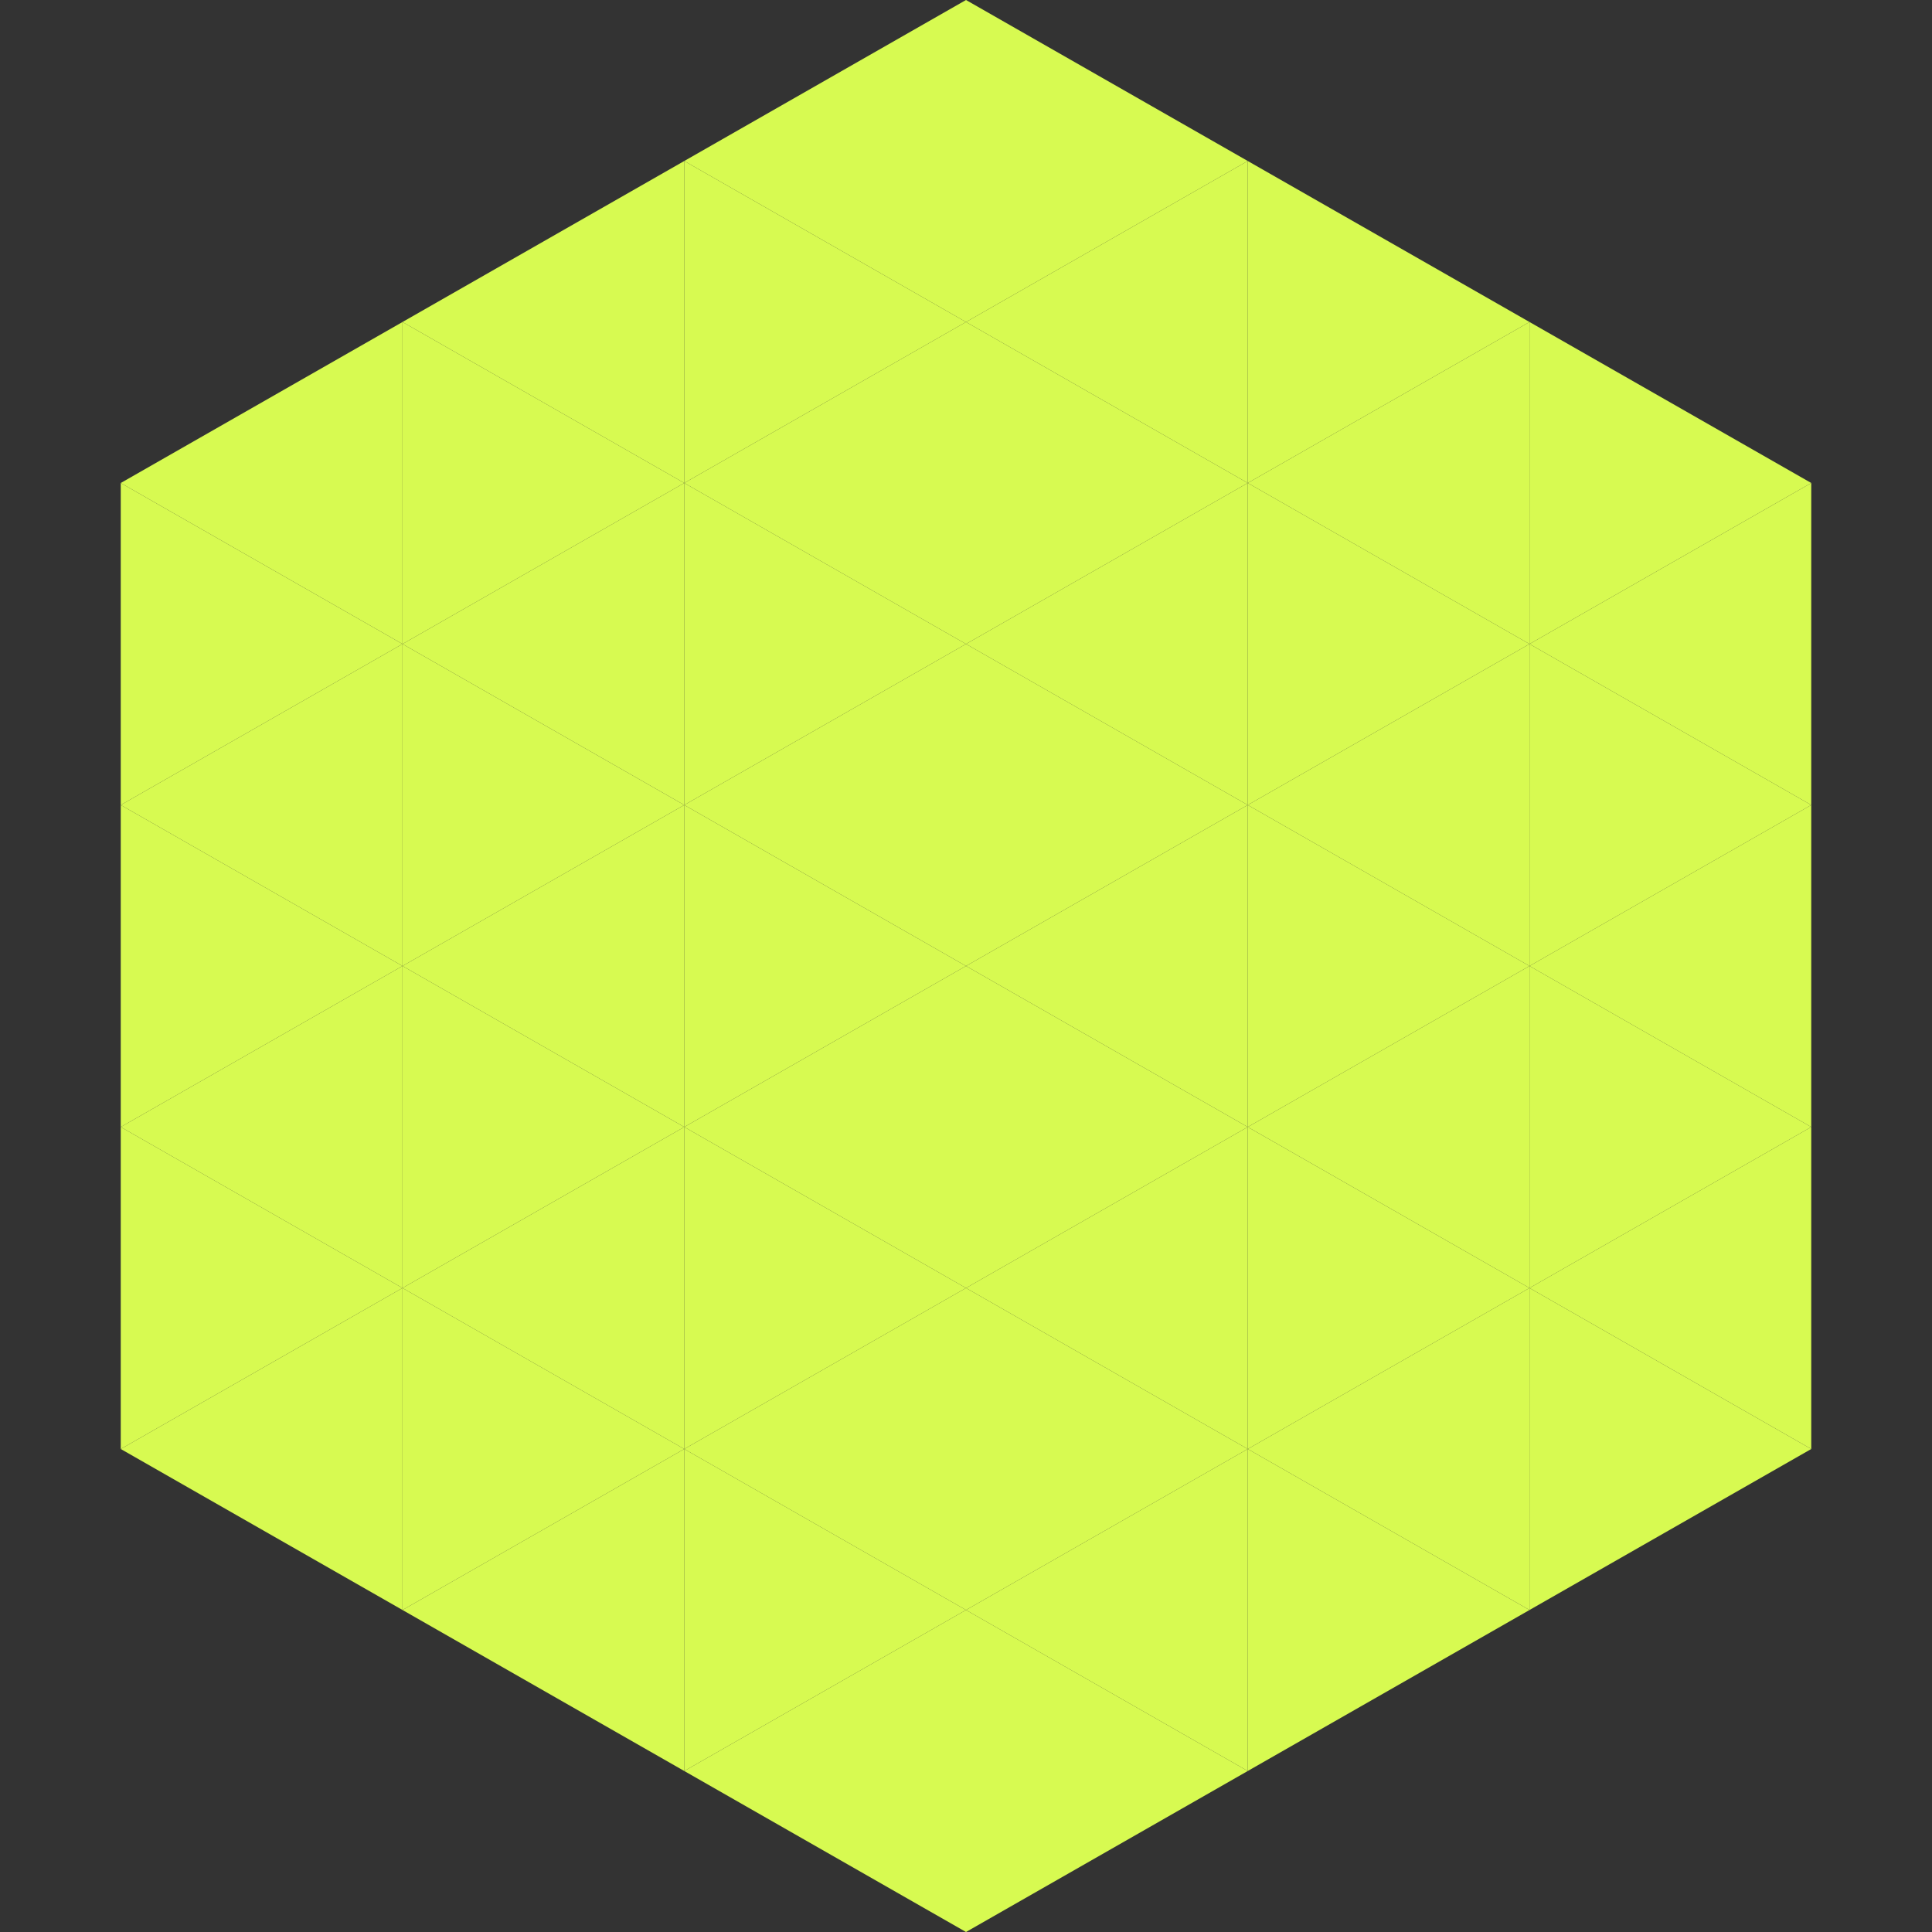
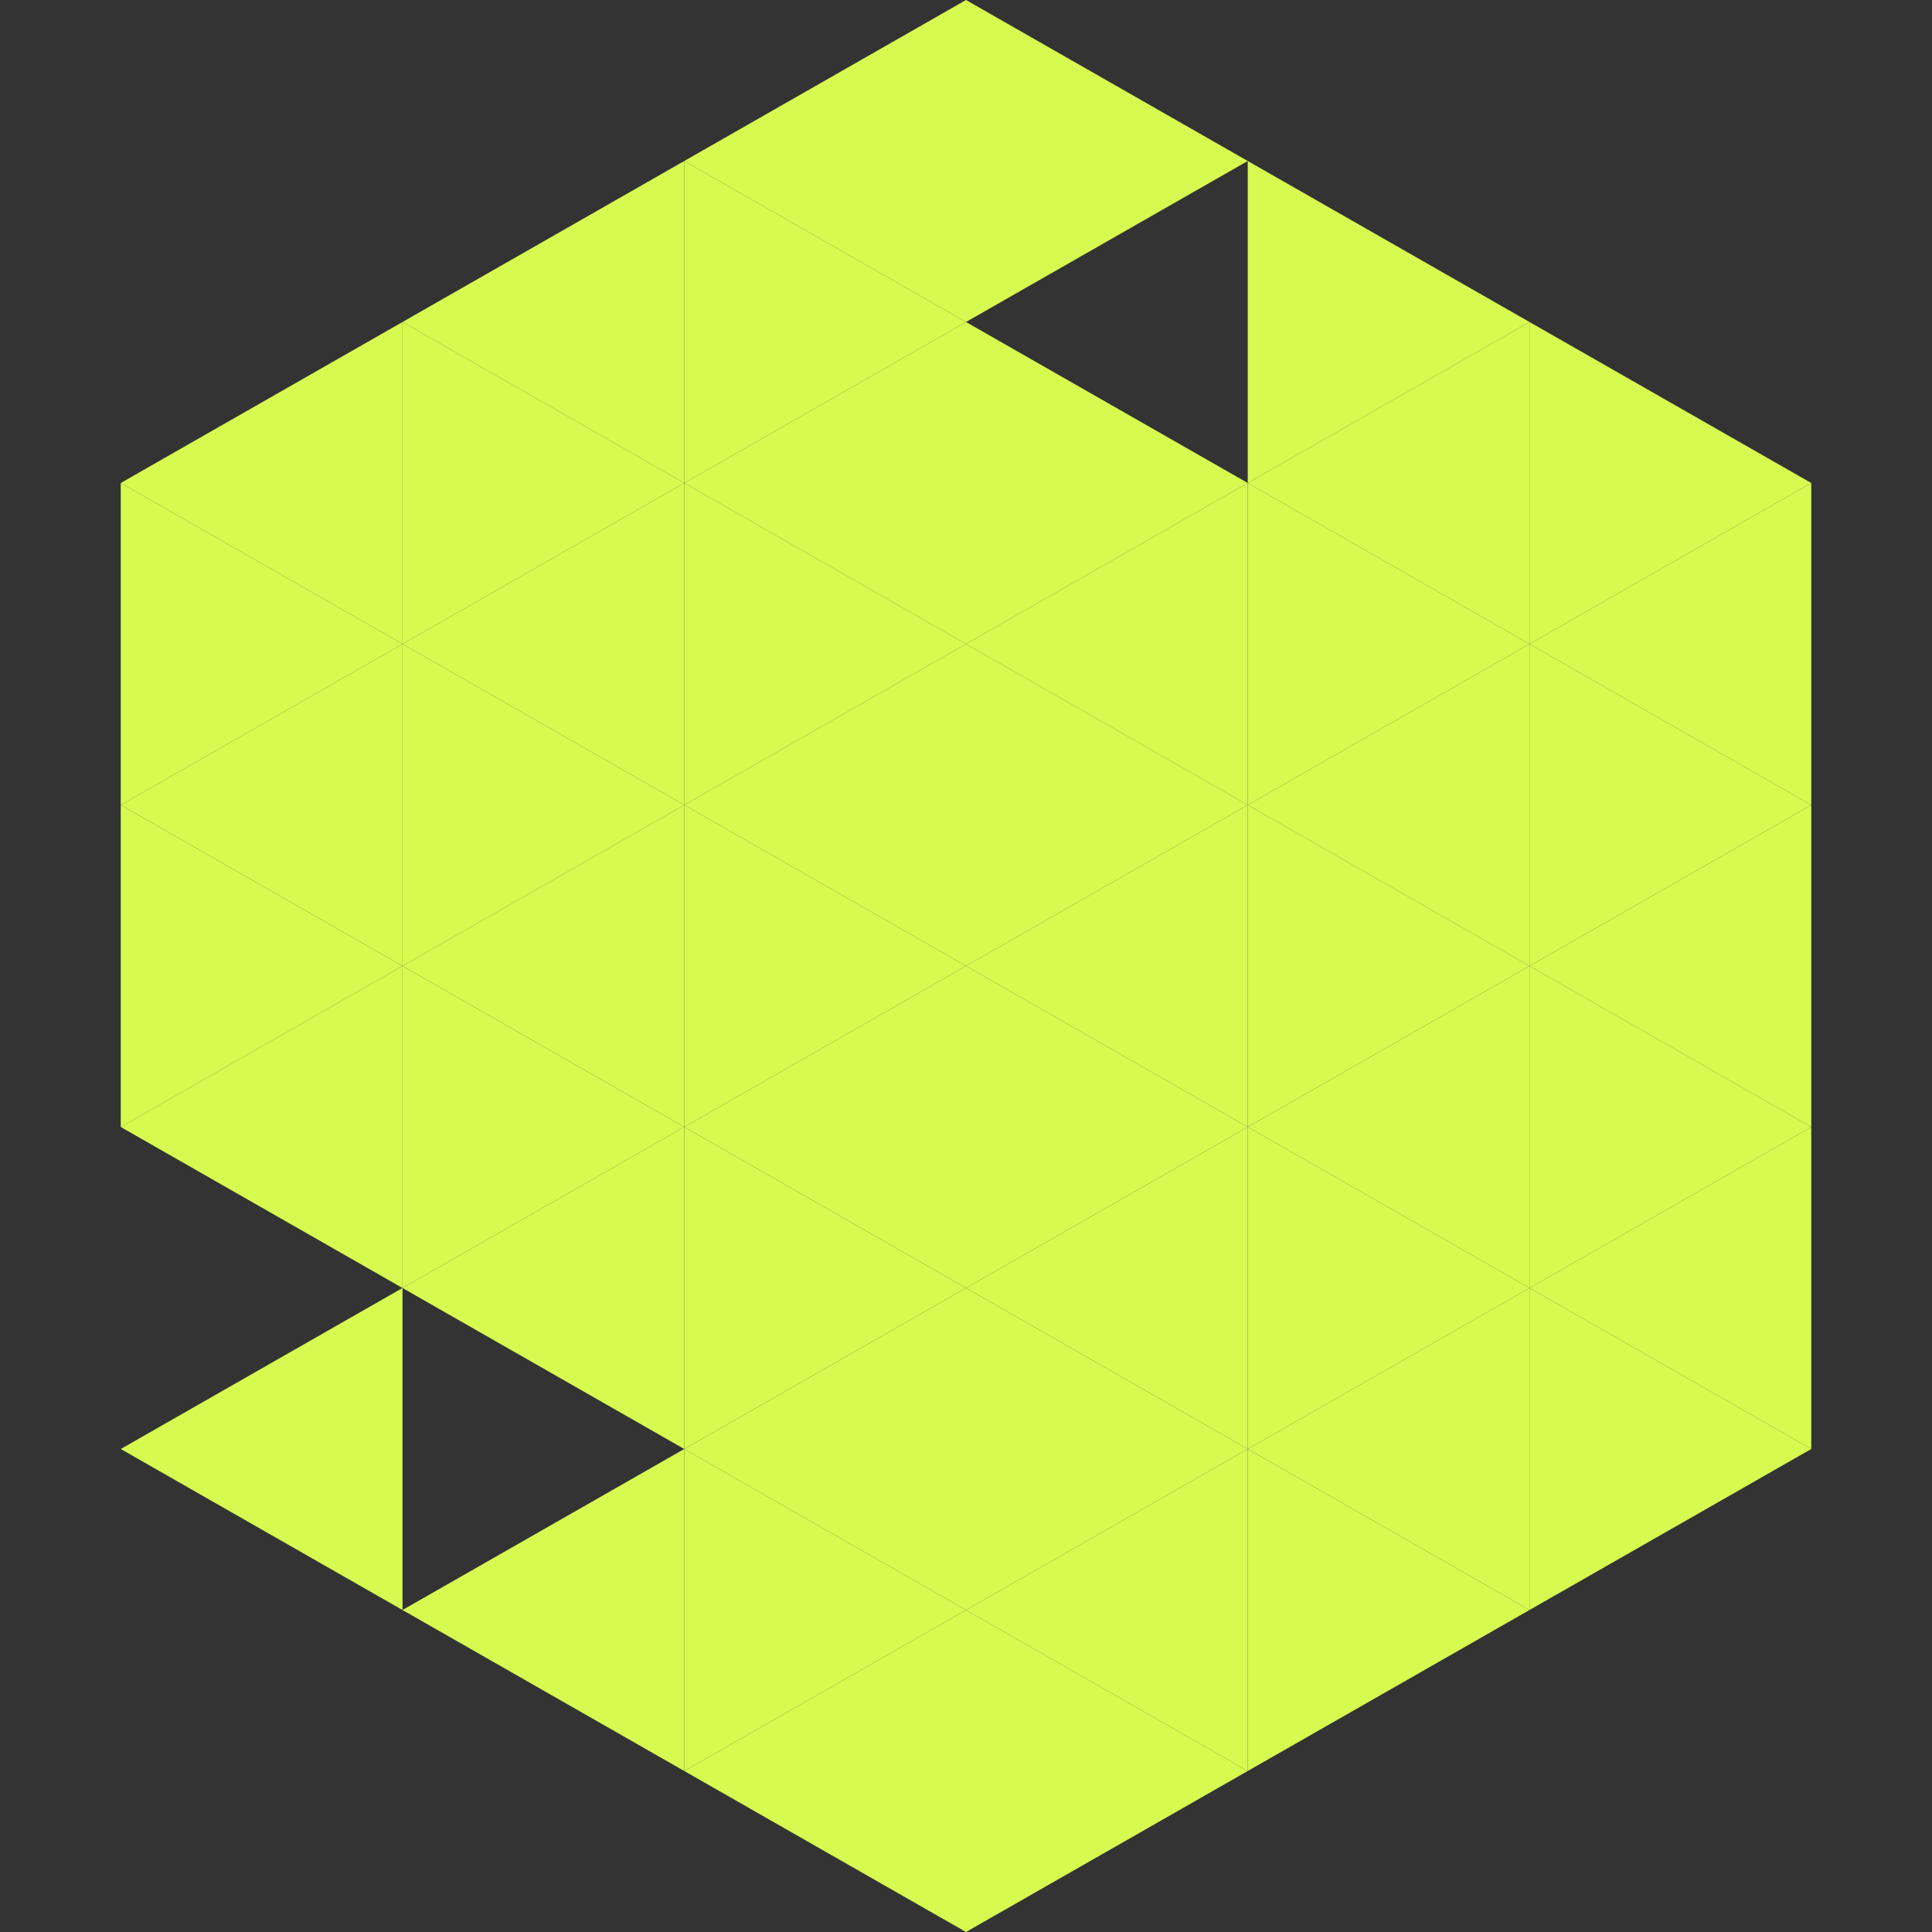
<svg xmlns="http://www.w3.org/2000/svg" width="240" height="240">
  <rect width="100%" height="100%" fill="#333333" stroke="none" />
  <polygon points="50,40 15,60 50,80" style="fill:rgb(215,250,81)" />
  <polygon points="190,40 225,60 190,80" style="fill:rgb(215,250,81)" />
  <polygon points="15,60 50,80 15,100" style="fill:rgb(215,250,81)" />
  <polygon points="225,60 190,80 225,100" style="fill:rgb(215,250,81)" />
  <polygon points="50,80 15,100 50,120" style="fill:rgb(215,250,81)" />
  <polygon points="190,80 225,100 190,120" style="fill:rgb(215,250,81)" />
  <polygon points="15,100 50,120 15,140" style="fill:rgb(215,250,81)" />
  <polygon points="225,100 190,120 225,140" style="fill:rgb(215,250,81)" />
  <polygon points="50,120 15,140 50,160" style="fill:rgb(215,250,81)" />
  <polygon points="190,120 225,140 190,160" style="fill:rgb(215,250,81)" />
-   <polygon points="15,140 50,160 15,180" style="fill:rgb(215,250,81)" />
  <polygon points="225,140 190,160 225,180" style="fill:rgb(215,250,81)" />
  <polygon points="50,160 15,180 50,200" style="fill:rgb(215,250,81)" />
  <polygon points="190,160 225,180 190,200" style="fill:rgb(215,250,81)" />
  <polygon points="15,180 50,200 15,220" style="fill:rgb(255,255,255); fill-opacity:0" />
  <polygon points="225,180 190,200 225,220" style="fill:rgb(255,255,255); fill-opacity:0" />
  <polygon points="50,0 85,20 50,40" style="fill:rgb(255,255,255); fill-opacity:0" />
  <polygon points="190,0 155,20 190,40" style="fill:rgb(255,255,255); fill-opacity:0" />
  <polygon points="85,20 50,40 85,60" style="fill:rgb(215,250,81)" />
  <polygon points="155,20 190,40 155,60" style="fill:rgb(215,250,81)" />
  <polygon points="50,40 85,60 50,80" style="fill:rgb(215,250,81)" />
  <polygon points="190,40 155,60 190,80" style="fill:rgb(215,250,81)" />
  <polygon points="85,60 50,80 85,100" style="fill:rgb(215,250,81)" />
  <polygon points="155,60 190,80 155,100" style="fill:rgb(215,250,81)" />
  <polygon points="50,80 85,100 50,120" style="fill:rgb(215,250,81)" />
  <polygon points="190,80 155,100 190,120" style="fill:rgb(215,250,81)" />
  <polygon points="85,100 50,120 85,140" style="fill:rgb(215,250,81)" />
  <polygon points="155,100 190,120 155,140" style="fill:rgb(215,250,81)" />
  <polygon points="50,120 85,140 50,160" style="fill:rgb(215,250,81)" />
  <polygon points="190,120 155,140 190,160" style="fill:rgb(215,250,81)" />
  <polygon points="85,140 50,160 85,180" style="fill:rgb(215,250,81)" />
  <polygon points="155,140 190,160 155,180" style="fill:rgb(215,250,81)" />
-   <polygon points="50,160 85,180 50,200" style="fill:rgb(215,250,81)" />
  <polygon points="190,160 155,180 190,200" style="fill:rgb(215,250,81)" />
  <polygon points="85,180 50,200 85,220" style="fill:rgb(215,250,81)" />
  <polygon points="155,180 190,200 155,220" style="fill:rgb(215,250,81)" />
  <polygon points="120,0 85,20 120,40" style="fill:rgb(215,250,81)" />
  <polygon points="120,0 155,20 120,40" style="fill:rgb(215,250,81)" />
  <polygon points="85,20 120,40 85,60" style="fill:rgb(215,250,81)" />
-   <polygon points="155,20 120,40 155,60" style="fill:rgb(215,250,81)" />
  <polygon points="120,40 85,60 120,80" style="fill:rgb(215,250,81)" />
  <polygon points="120,40 155,60 120,80" style="fill:rgb(215,250,81)" />
  <polygon points="85,60 120,80 85,100" style="fill:rgb(215,250,81)" />
  <polygon points="155,60 120,80 155,100" style="fill:rgb(215,250,81)" />
  <polygon points="120,80 85,100 120,120" style="fill:rgb(215,250,81)" />
  <polygon points="120,80 155,100 120,120" style="fill:rgb(215,250,81)" />
  <polygon points="85,100 120,120 85,140" style="fill:rgb(215,250,81)" />
  <polygon points="155,100 120,120 155,140" style="fill:rgb(215,250,81)" />
  <polygon points="120,120 85,140 120,160" style="fill:rgb(215,250,81)" />
  <polygon points="120,120 155,140 120,160" style="fill:rgb(215,250,81)" />
  <polygon points="85,140 120,160 85,180" style="fill:rgb(215,250,81)" />
  <polygon points="155,140 120,160 155,180" style="fill:rgb(215,250,81)" />
  <polygon points="120,160 85,180 120,200" style="fill:rgb(215,250,81)" />
  <polygon points="120,160 155,180 120,200" style="fill:rgb(215,250,81)" />
  <polygon points="85,180 120,200 85,220" style="fill:rgb(215,250,81)" />
  <polygon points="155,180 120,200 155,220" style="fill:rgb(215,250,81)" />
  <polygon points="120,200 85,220 120,240" style="fill:rgb(215,250,81)" />
  <polygon points="120,200 155,220 120,240" style="fill:rgb(215,250,81)" />
  <polygon points="85,220 120,240 85,260" style="fill:rgb(255,255,255); fill-opacity:0" />
  <polygon points="155,220 120,240 155,260" style="fill:rgb(255,255,255); fill-opacity:0" />
</svg>